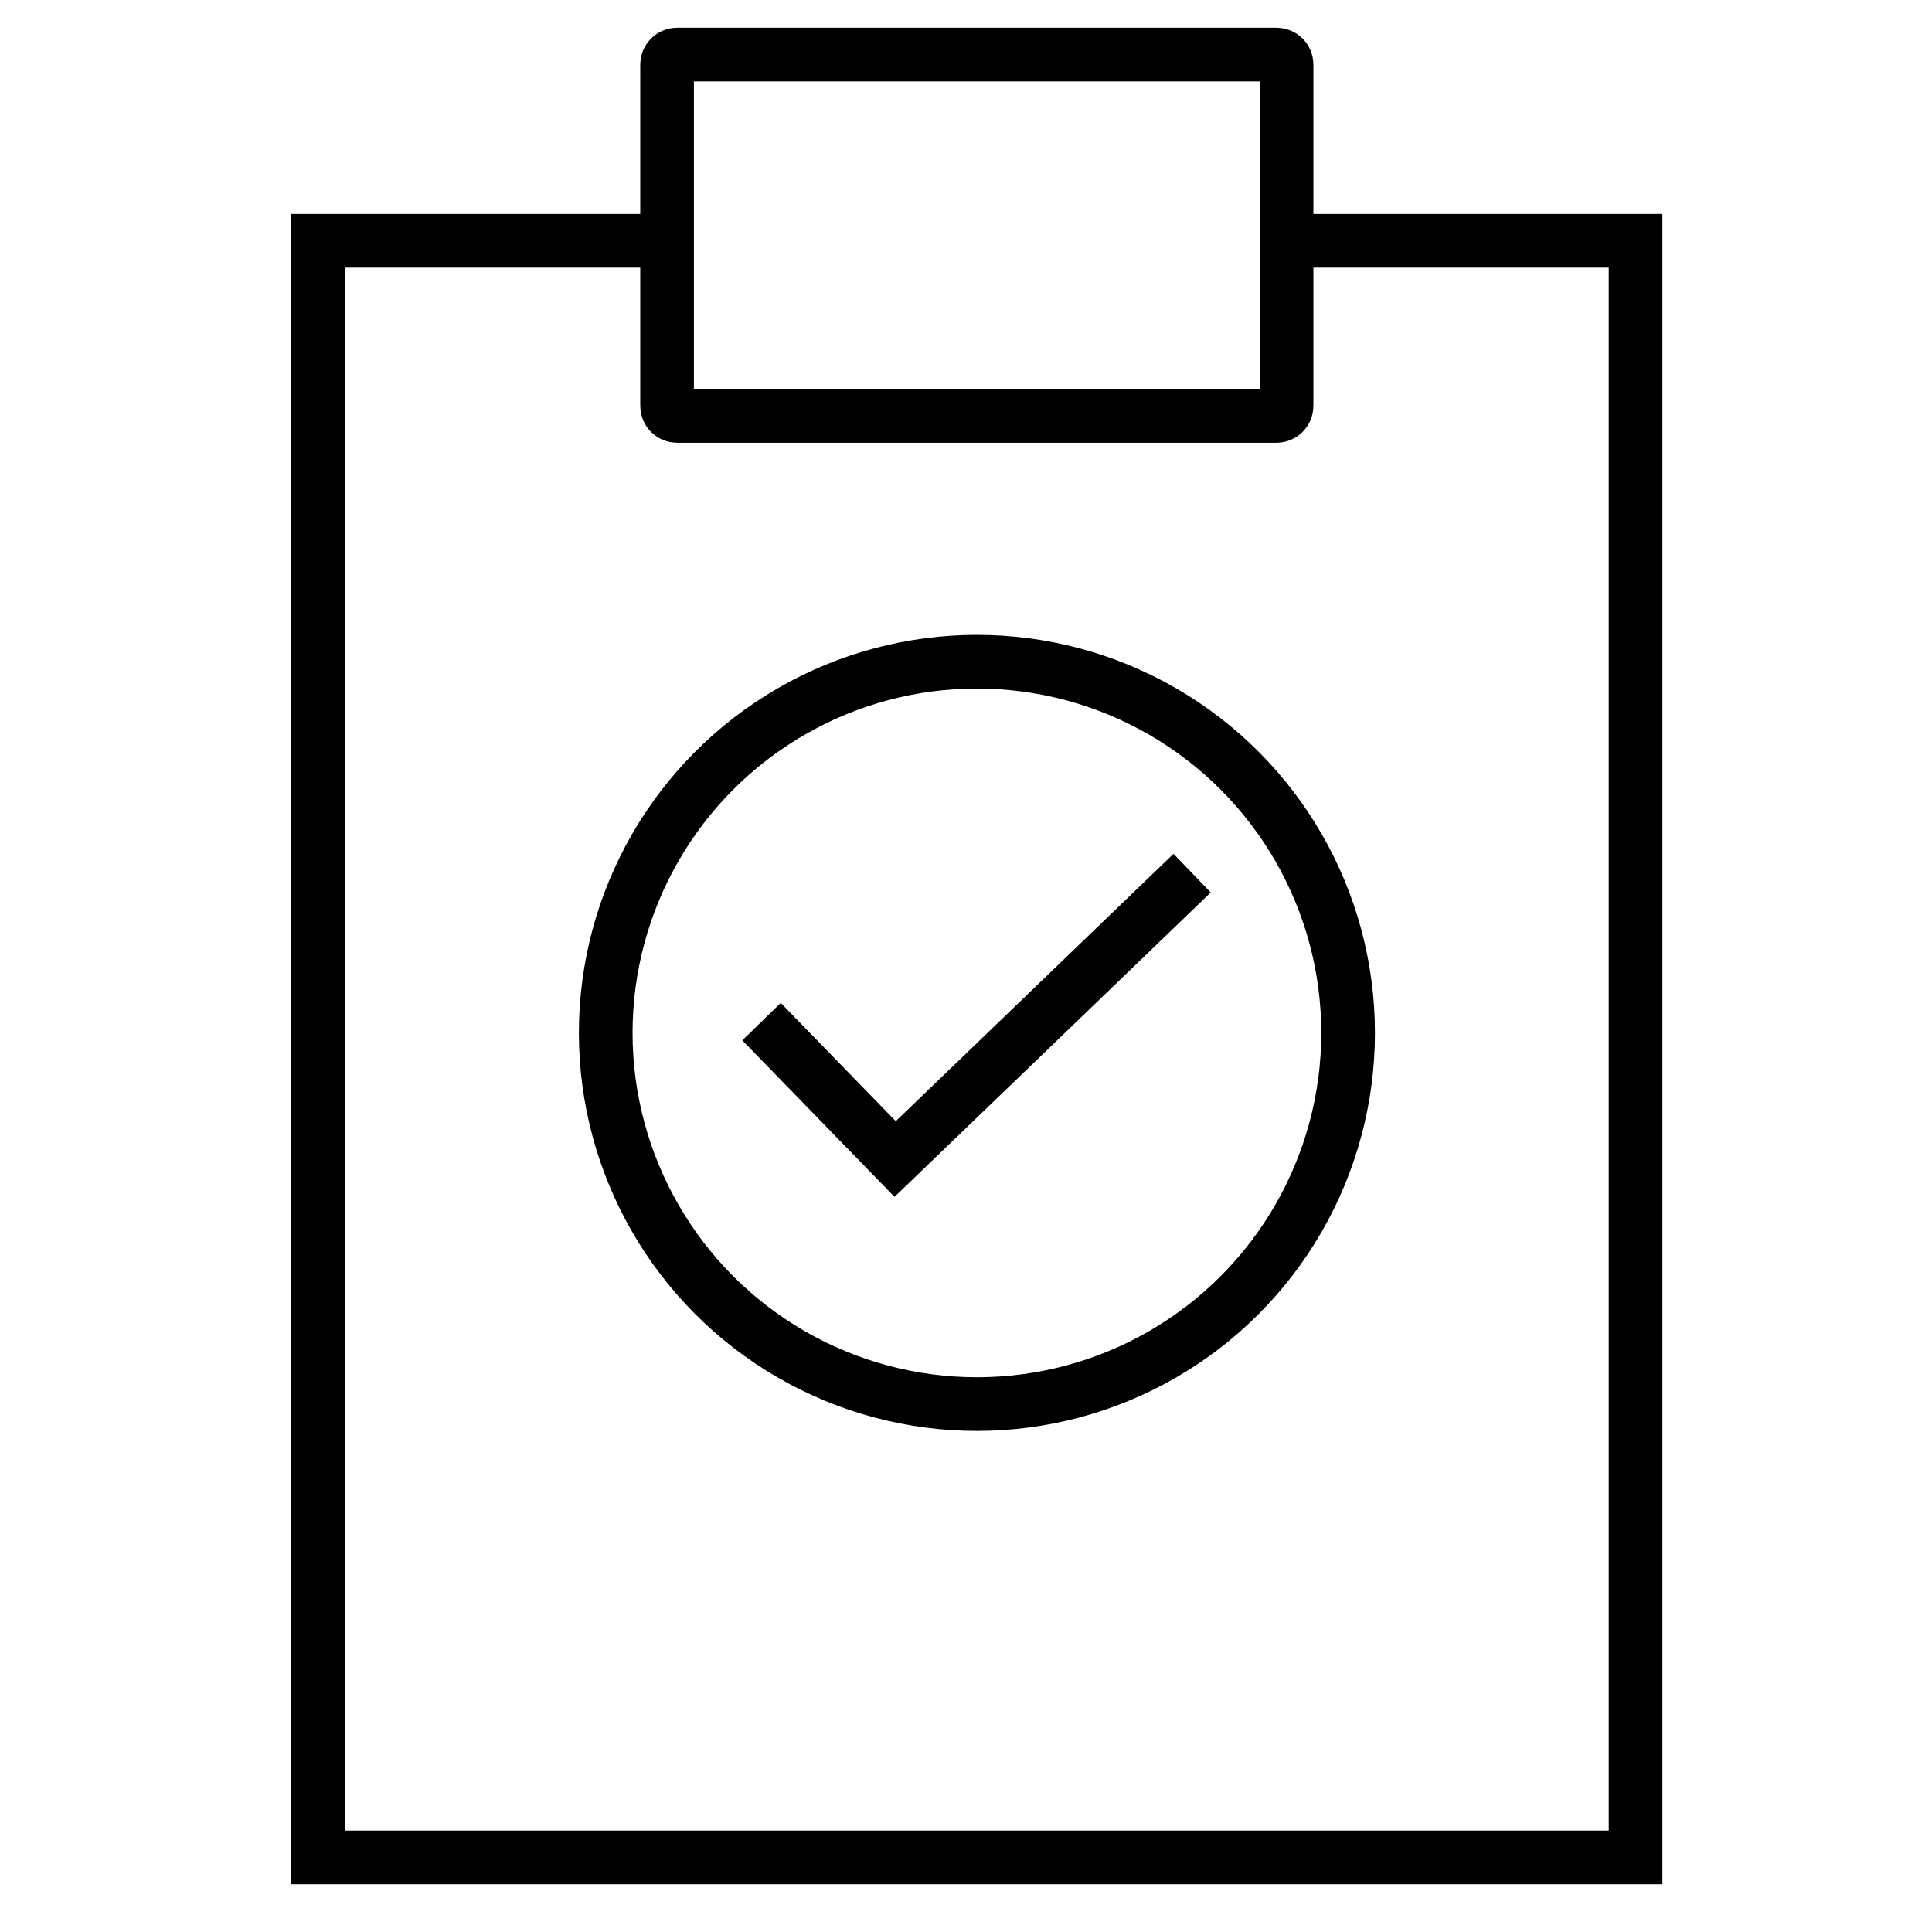
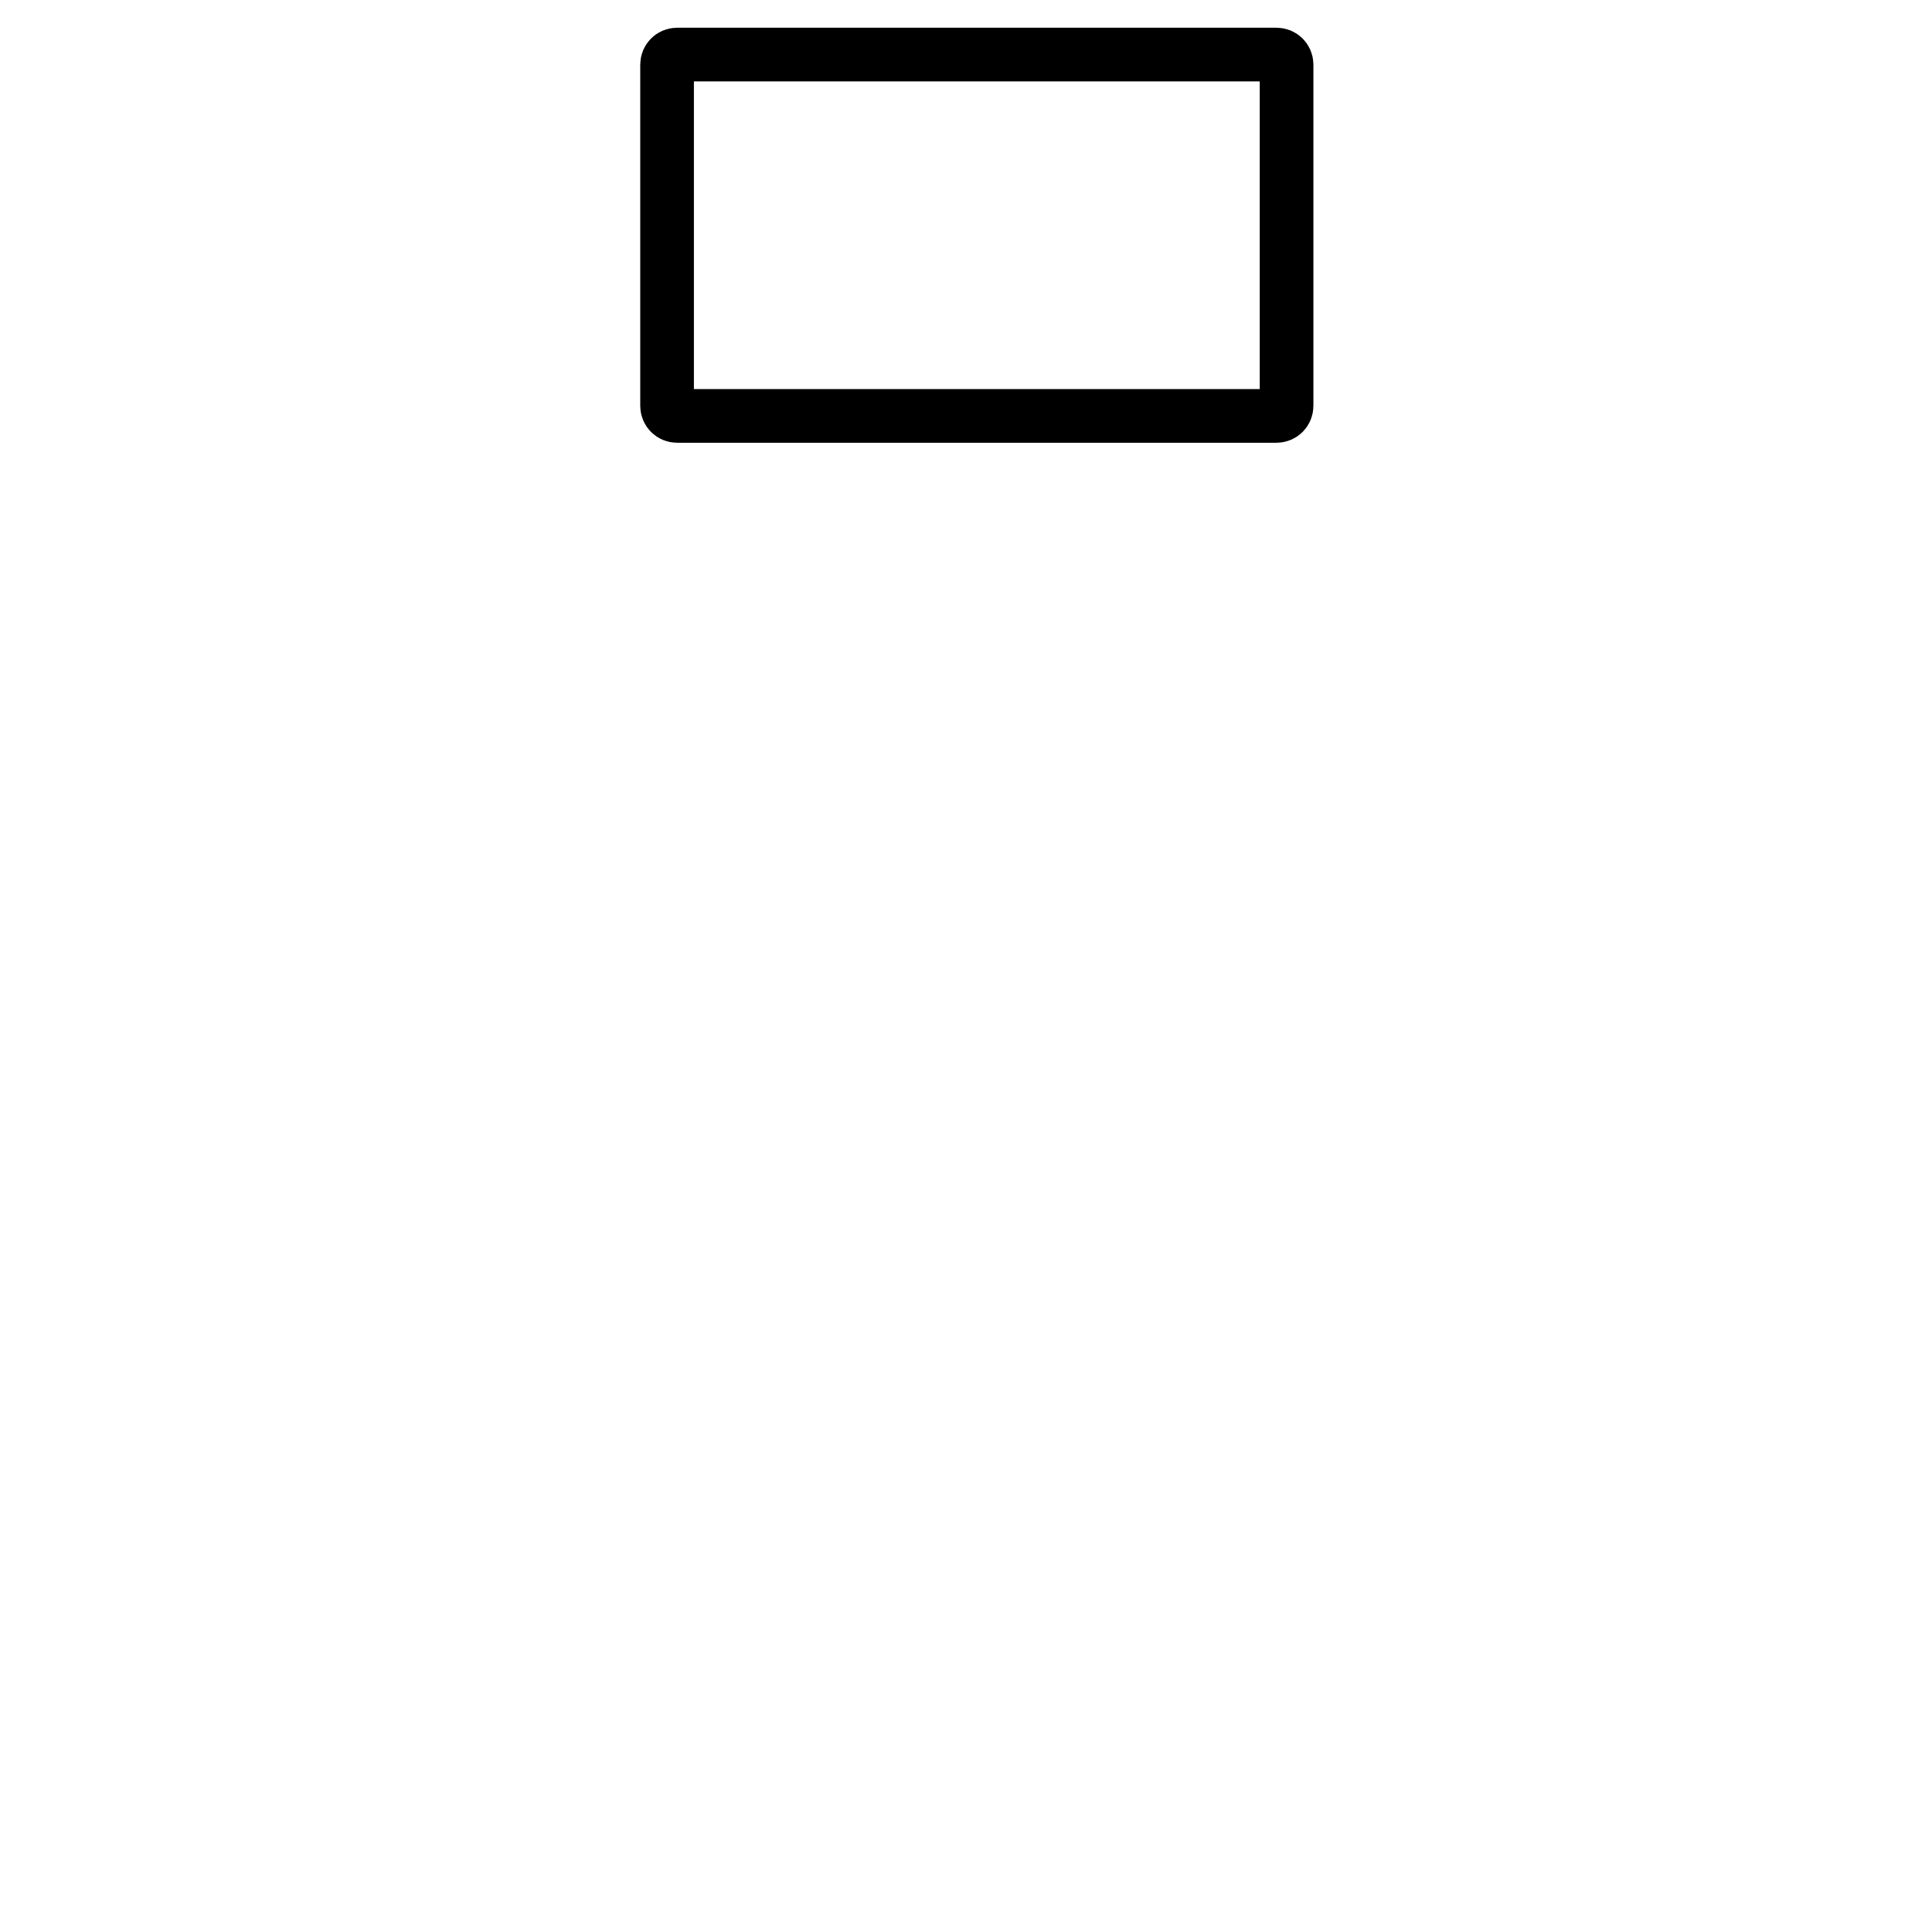
<svg xmlns="http://www.w3.org/2000/svg" version="1.1" id="Layer_1" x="0px" y="0px" viewBox="0 0 1080 1080" style="enable-background:new 0 0 1080 1080;" xml:space="preserve">
  <style type="text/css">
	.st0{fill:none;stroke:#000000;stroke-width:30;stroke-miterlimit:10;}
</style>
  <g>
    <path class="st0" d="M713.6,232.5H378.5c-3.1,0-5.6-2.5-5.6-5.6V36.1c0-3.1,2.5-5.6,5.6-5.6h335.1c3.1,0,5.6,2.5,5.6,5.6v190.8   C719.2,230,716.7,232.5,713.6,232.5z" />
-     <polyline class="st0" points="725,134.6 914.3,134.6 914.3,1038.3 177.8,1038.3 177.8,134.6 374.1,134.6  " />
-     <circle class="st0" cx="546.1" cy="577.4" r="207.5" />
-     <polyline class="st0" points="425.7,571.1 500.4,647.9 666.4,488.1  " />
  </g>
</svg>